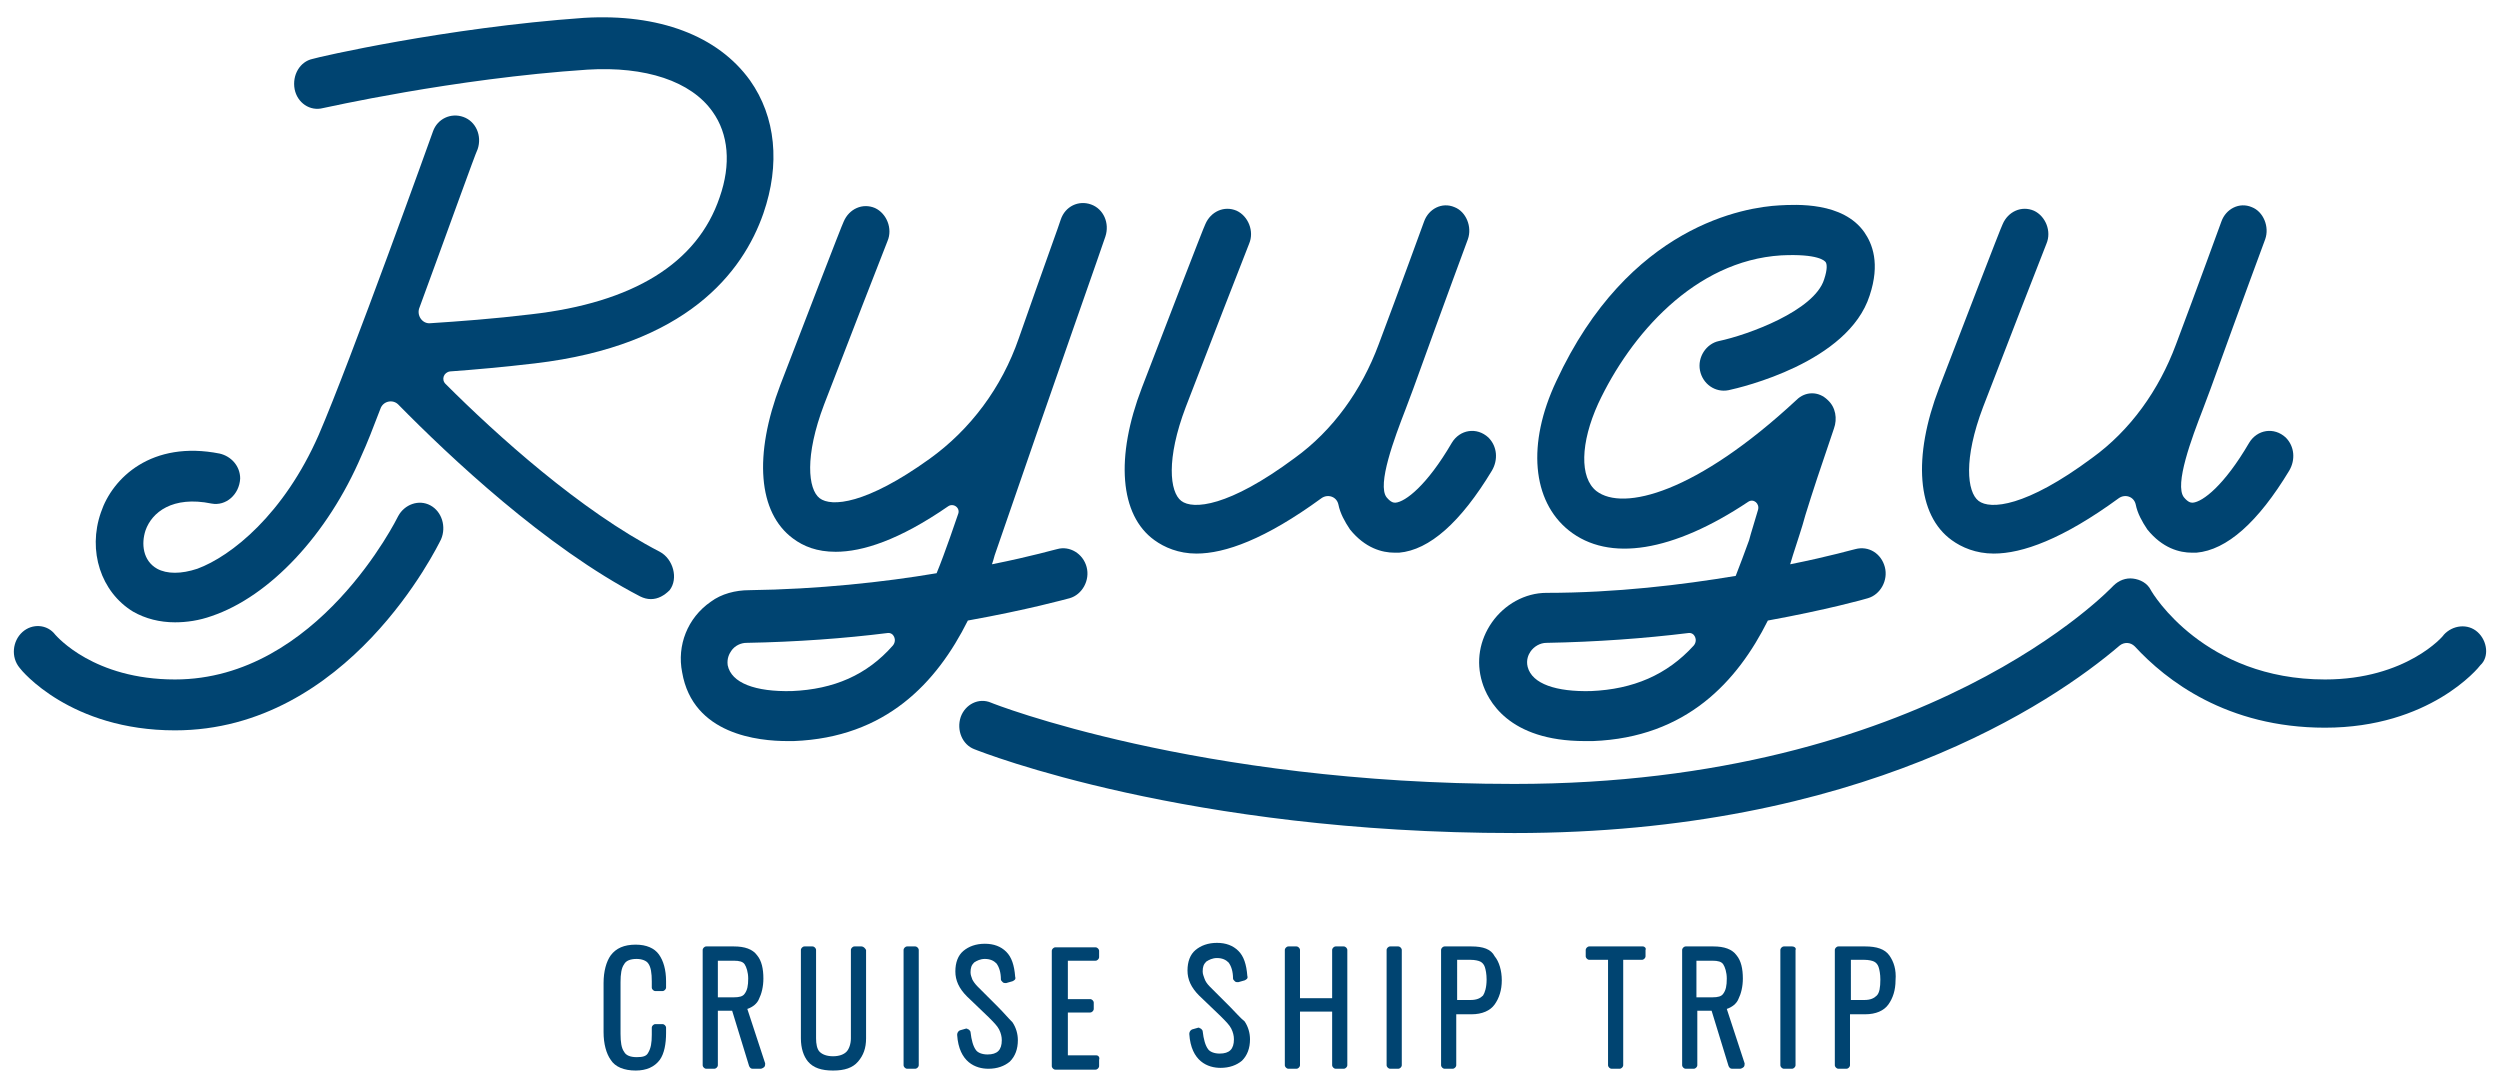
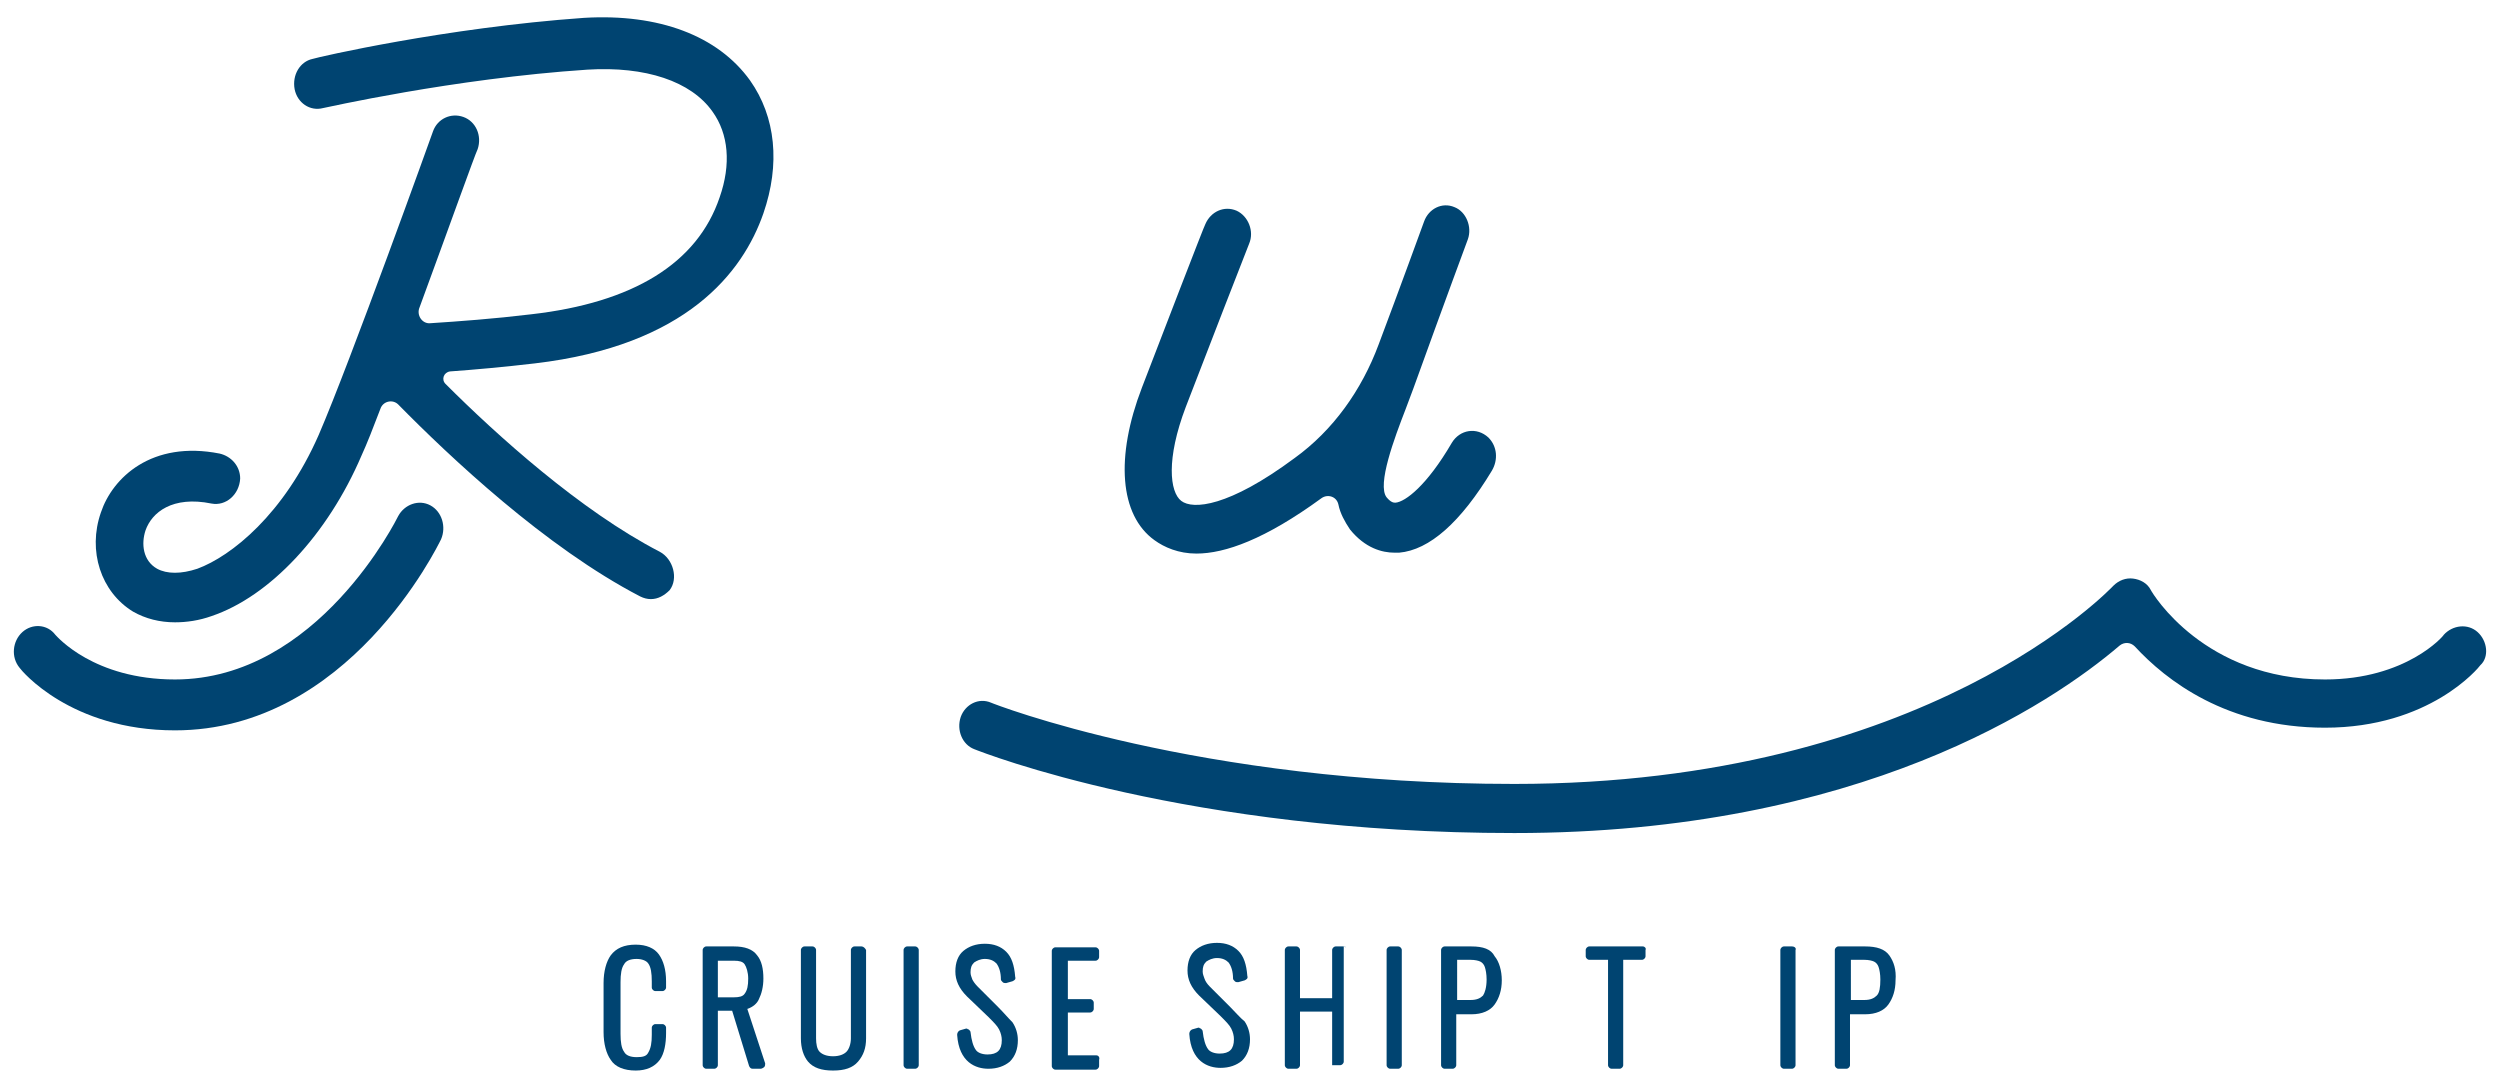
<svg xmlns="http://www.w3.org/2000/svg" version="1.1" id="レイヤー_1" x="0px" y="0px" viewBox="0 0 280 122" style="enable-background:new 0 0 280 122;" xml:space="preserve">
  <style type="text/css">
	.st0{fill:#004471;}
</style>
  <g>
    <path class="st0" d="M73.9,61.8C65,57.2,55.6,48.7,49.9,43c-0.5-0.5-0.2-1.3,0.5-1.4c2.8-0.2,6.1-0.5,9.5-0.9   c17-2,23.3-10.2,25.6-16.8c1.9-5.5,1.4-10.8-1.5-14.9c-3.6-5-10.2-7.5-18.6-7C49.9,3.1,35.6,6.4,35,6.6c-1.4,0.3-2.3,1.8-2,3.4   c0.3,1.5,1.7,2.5,3.2,2.1c0.1,0,14.5-3.3,29.6-4.3c6.5-0.4,11.6,1.3,14,4.7c1.8,2.5,2.1,5.9,0.8,9.6c-2.5,7.4-9.7,11.8-21.1,13.1   c-4.1,0.5-8.2,0.8-11.3,1c-0.9,0.1-1.6-0.9-1.2-1.8c3.2-8.7,6.2-17.1,6.5-17.7c0.5-1.5-0.2-3.1-1.6-3.6c-1.4-0.5-2.9,0.2-3.4,1.6   c-0.1,0.3-9.3,25.9-12.8,34c-3.9,8.9-9.8,13.6-13.6,15c-1.8,0.6-3.4,0.6-4.5,0c-1.6-0.9-1.8-2.8-1.3-4.3c0.7-2,3-3.9,7.4-3   c1.6,0.3,3.1-1,3.2-2.8c0-1.4-1-2.5-2.3-2.8c-7.6-1.5-12,2.7-13.3,6.6c-1.5,4.3,0,8.9,3.6,11.1c1.4,0.8,3,1.2,4.7,1.2   c1.3,0,2.7-0.2,4.1-0.7c6.5-2.2,13-9.1,16.8-18c0.6-1.3,1.3-3.1,2.1-5.2c0.3-0.9,1.4-1.1,2-0.5c5.7,5.8,16.5,16,27.1,21.5   c0.4,0.2,0.8,0.3,1.2,0.3c0.8,0,1.5-0.4,2.1-1C76,64.8,75.4,62.6,73.9,61.8" />
    <path class="st0" d="M129.3,60.5c1.1,0.8,2.7,1.5,4.7,1.5c3.2,0,7.7-1.6,14-6.2c0.7-0.5,1.7-0.2,1.9,0.7c0.2,1,0.7,1.9,1.3,2.8   c1.7,2.1,3.6,2.6,5,2.6c0.2,0,0.3,0,0.5,0c3.4-0.3,6.9-3.4,10.4-9.2c0.7-1.2,0.6-2.7-0.4-3.7c-1.3-1.2-3.2-0.9-4.1,0.6   c-2.8,4.8-5.2,6.6-6.3,6.7c-0.2,0-0.5,0-1-0.6c-1.1-1.4,0.9-6.7,2.1-9.8c0.3-0.8,0.6-1.6,0.9-2.4c3.5-9.7,6.1-16.7,6.1-16.7   c0.5-1.4-0.2-3.1-1.5-3.6c-1.4-0.6-2.9,0.2-3.4,1.6c0,0-2.8,7.7-5.1,13.8c-1.9,5.1-5.1,9.6-9.4,12.7c-7.4,5.5-11.4,5.8-12.7,4.8   c-1.3-1-1.7-4.7,0.5-10.5c2-5.2,7-18.1,7.1-18.3c0.6-1.4-0.1-3.1-1.4-3.7c-1.4-0.6-2.9,0.1-3.5,1.5c-0.1,0.1-5.1,13.1-7.1,18.3   C124.9,51.2,125.4,57.7,129.3,60.5" />
    <path class="st0" d="M277.5,70.8c-1.1-1-2.8-0.8-3.8,0.3c0,0.1-4.2,5-13.3,5c-13.5,0-19.3-9.6-19.5-10c-0.4-0.8-1.2-1.2-2-1.3   c-0.8-0.1-1.6,0.2-2.2,0.8c-0.2,0.2-20.8,22.2-67.1,22.2c-35.5,0-58.4-9-58.6-9.1c-1.4-0.6-2.9,0.2-3.4,1.6   c-0.5,1.5,0.2,3.1,1.5,3.6c1,0.4,23.9,9.4,60.5,9.4c38.7,0,60.2-14.5,67.8-21c0.5-0.4,1.2-0.4,1.7,0.1c3.5,3.8,10.3,9.1,21.3,9.1   c11.7,0,17.2-6.7,17.4-7C278.8,73.6,278.6,71.8,277.5,70.8" />
    <path class="st0" d="M48.2,56.6c-1.3-0.7-2.9-0.1-3.6,1.2c-0.1,0.2-9,18.3-25,18.3c-9.1,0-13.2-4.8-13.4-5   c-0.9-1.2-2.6-1.3-3.7-0.3c-1.1,1-1.3,2.8-0.3,4c0.2,0.3,5.7,7,17.4,7C39,81.8,49,61.2,49.4,60.4C50,59,49.5,57.3,48.2,56.6" />
-     <path class="st0" d="M119.8,67c1.4-0.4,2.3-2,1.9-3.5c-0.4-1.5-1.9-2.4-3.3-2c-0.1,0-2.8,0.8-7.3,1.7c0.1-0.3,0.2-0.6,0.3-1   c6.7-19.5,12.4-35.6,12.4-35.7c0.5-1.5-0.2-3.1-1.6-3.6c-1.4-0.5-2.9,0.2-3.4,1.7c0,0.1-1.9,5.3-4.7,13.3   c-1.9,5.5-5.4,10.2-10,13.5c-7.1,5.1-11,5.4-12.3,4.4c-1.3-1-1.7-4.7,0.5-10.5c2-5.2,7-18.1,7.1-18.3c0.6-1.4-0.1-3.1-1.4-3.7   c-1.4-0.6-2.9,0.1-3.5,1.5c-0.1,0.1-5.1,13.1-7.1,18.3c-3,7.9-2.5,14.3,1.4,17.2c1.2,0.9,2.7,1.5,4.8,1.5c3,0,7.1-1.3,12.6-5.1   c0.6-0.4,1.4,0.2,1.1,0.9c-0.3,0.9-0.6,1.7-0.9,2.6c-0.5,1.4-1,2.8-1.5,4c-5.9,1-13.3,1.8-21,1.9c-1.5,0-3.1,0.4-4.3,1.3   c-2.6,1.8-3.8,4.9-3.2,7.9C77.6,82.3,85,83,88.2,83c0.3,0,0.5,0,0.7,0c10.3-0.4,16-6.5,19.5-13.5C115.1,68.3,119.4,67.1,119.8,67    M88.7,77.4c-4.1,0.1-6.8-0.9-7.2-2.9c-0.1-0.8,0.2-1.3,0.4-1.6c0.4-0.6,1.1-0.9,1.7-0.9c5.6-0.1,11-0.5,15.8-1.1   c0.7-0.1,1.1,0.8,0.6,1.4C97.1,75.6,93.4,77.2,88.7,77.4" />
-     <path class="st0" d="M195.9,60.5c-0.5,1.4-1,2.7-1.5,4c-6,1-13.4,1.9-21.2,1.9c-2.4,0-4.7,1.3-6.1,3.3c-1.4,2-1.8,4.4-1.1,6.7   c0.6,2,2.9,6.6,11.5,6.6c0.3,0,0.6,0,0.9,0c10.5-0.4,16.2-6.7,19.6-13.5c6.6-1.2,10.9-2.4,11.2-2.5c1.4-0.4,2.3-2,1.9-3.5   c-0.4-1.5-1.8-2.4-3.3-2c-0.1,0-2.8,0.8-7.3,1.7c0.1-0.3,0.2-0.7,0.3-1c0.5-1.6,1-3,1.4-4.5c0.8-2.6,1.7-5.3,3.2-9.7   c0.4-1.1,0.2-2.4-0.7-3.2c-1-1-2.5-1-3.5,0c-11.2,10.4-19.4,12.5-22.4,10.2c-1.9-1.5-1.8-5.4,0.2-9.8c3.6-7.7,10.8-16,20.5-16.6   c4.1-0.2,4.9,0.6,5,0.8c0.1,0.2,0.2,0.7-0.2,1.9c-1.1,3.5-8.5,6.2-11.8,6.9c-1.4,0.3-2.4,1.8-2.1,3.3c0.3,1.5,1.7,2.5,3.2,2.2   c1.4-0.3,13.4-3.1,15.8-10.6c1.2-3.6,0.3-5.8-0.6-7.1c-2.4-3.4-7.6-3.1-9.5-3c-3.8,0.2-16.9,2.2-25,19.7c-3.3,7-2.7,13.4,1.4,16.7   c4.5,3.6,11.7,2.4,20.1-3.2c0.6-0.4,1.3,0.2,1.1,0.9C196.5,58.5,196.1,59.7,195.9,60.5 M178.2,77.4c-3.9,0.1-6.6-0.8-7.1-2.7   c-0.2-0.8,0.1-1.4,0.3-1.7c0.4-0.6,1.1-1,1.8-1c5.6-0.1,11-0.5,15.9-1.1c0.7-0.1,1.1,0.8,0.6,1.4C186.7,75.6,182.9,77.2,178.2,77.4   " />
-     <path class="st0" d="M218.6,60.5c1.1,0.8,2.7,1.5,4.7,1.5c3.2,0,7.7-1.6,14-6.2c0.7-0.5,1.7-0.2,1.9,0.7c0.2,1,0.7,1.9,1.3,2.8   c1.7,2.1,3.6,2.6,5,2.6c0.2,0,0.3,0,0.5,0c3.4-0.3,6.9-3.4,10.4-9.2c0.7-1.2,0.6-2.7-0.4-3.7c-1.3-1.2-3.2-0.9-4.1,0.6   c-2.8,4.8-5.2,6.6-6.3,6.7c-0.2,0-0.5,0-1-0.6c-1.1-1.4,0.9-6.7,2.1-9.8c0.3-0.8,0.6-1.6,0.9-2.4c3.5-9.7,6.1-16.7,6.1-16.7   c0.5-1.4-0.2-3.1-1.5-3.6c-1.4-0.6-2.9,0.2-3.4,1.6c0,0-2.8,7.7-5.1,13.8c-1.9,5.1-5.1,9.6-9.4,12.7c-7.4,5.5-11.4,5.8-12.7,4.8   c-1.3-1-1.7-4.7,0.5-10.5c2-5.2,7-18.1,7.1-18.3c0.6-1.4-0.1-3.1-1.4-3.7c-1.4-0.6-2.9,0.1-3.5,1.5c-0.1,0.1-5.1,13.1-7.1,18.3   C214.2,51.2,214.7,57.7,218.6,60.5" />
    <path class="st0" d="M71.2,105.8c-1.3,0-2.2,0.4-2.8,1.2c-0.5,0.7-0.8,1.8-0.8,3.1v5.5c0,1.3,0.3,2.4,0.8,3.1   c0.5,0.8,1.5,1.2,2.8,1.2c1.2,0,2.1-0.4,2.7-1.2c0.5-0.7,0.7-1.8,0.7-3v-0.6c0-0.2-0.2-0.4-0.4-0.4h-0.8c-0.2,0-0.4,0.2-0.4,0.4   v0.8c0,0.9-0.1,1.5-0.4,2c-0.2,0.4-0.6,0.5-1.3,0.5c-0.7,0-1.2-0.2-1.4-0.6c-0.3-0.4-0.4-1.1-0.4-2V110c0-0.9,0.1-1.6,0.4-2   c0.2-0.4,0.7-0.6,1.4-0.6c0.6,0,1.1,0.2,1.3,0.5c0.3,0.4,0.4,1.1,0.4,2v0.7c0,0.2,0.2,0.4,0.4,0.4h0.8c0.2,0,0.4-0.2,0.4-0.4v-0.7   c0-1.3-0.3-2.3-0.8-3C73.3,106.2,72.4,105.8,71.2,105.8" />
    <path class="st0" d="M83.7,113c0.6-0.2,1.1-0.6,1.3-1.1c0.3-0.6,0.5-1.4,0.5-2.3c0-1.1-0.2-2-0.7-2.6c-0.5-0.7-1.4-1-2.6-1h-3.1   c-0.2,0-0.4,0.2-0.4,0.4v12.9c0,0.2,0.2,0.4,0.4,0.4H80c0.2,0,0.4-0.2,0.4-0.4v-6.1H82l1.9,6.2c0.1,0.2,0.2,0.3,0.4,0.3h0.9   c0.1,0,0.3-0.1,0.4-0.2c0.1-0.1,0.1-0.3,0.1-0.4L83.7,113z M80.4,107.6h1.8c0.6,0,1,0.1,1.2,0.4c0.2,0.3,0.4,0.9,0.4,1.6   c0,0.8-0.1,1.3-0.4,1.7c-0.2,0.3-0.6,0.4-1.2,0.4h-1.8V107.6z" />
    <path class="st0" d="M96.5,106h-0.8c-0.2,0-0.4,0.2-0.4,0.4v9.9c0,0.6-0.2,1.2-0.5,1.5c-0.3,0.3-0.8,0.5-1.5,0.5   c-0.7,0-1.2-0.2-1.5-0.5c-0.3-0.3-0.4-0.9-0.4-1.5v-9.9c0-0.2-0.2-0.4-0.4-0.4h-0.9c-0.2,0-0.4,0.2-0.4,0.4v9.9   c0,1.1,0.3,2,0.8,2.6c0.6,0.7,1.5,1,2.8,1c1.3,0,2.2-0.3,2.8-1c0.6-0.7,0.9-1.5,0.9-2.6v-9.9C96.9,106.2,96.7,106,96.5,106" />
    <path class="st0" d="M102.5,106h-0.9c-0.2,0-0.4,0.2-0.4,0.4v12.9c0,0.2,0.2,0.4,0.4,0.4h0.9c0.2,0,0.4-0.2,0.4-0.4v-12.9   C102.9,106.2,102.7,106,102.5,106" />
    <path class="st0" d="M111.8,112.8l-2.3-2.3c-0.3-0.3-0.5-0.6-0.6-0.8c-0.1-0.3-0.2-0.5-0.2-0.8c0-0.5,0.1-0.8,0.4-1.1   c0.3-0.2,0.7-0.4,1.2-0.4c0.6,0,1,0.2,1.3,0.5c0.3,0.4,0.5,1,0.5,1.8c0,0.1,0.1,0.2,0.2,0.3c0.1,0.1,0.2,0.1,0.3,0.1   c0,0,0.1,0,0.1,0l0.7-0.2c0.2-0.1,0.4-0.2,0.3-0.5c-0.1-1.3-0.4-2.2-1-2.8c-0.6-0.6-1.4-0.9-2.4-0.9c-1,0-1.8,0.3-2.4,0.8   c-0.6,0.5-0.9,1.3-0.9,2.3c0,1,0.4,1.9,1.3,2.8l2.4,2.3c0.6,0.6,1,1,1.2,1.4c0.2,0.4,0.3,0.8,0.3,1.2c0,1.1-0.5,1.6-1.6,1.6   c-0.6,0-1.1-0.2-1.3-0.5c-0.3-0.4-0.5-1.1-0.6-2c0-0.1-0.1-0.2-0.2-0.3c-0.1,0-0.2-0.1-0.2-0.1c0,0-0.1,0-0.1,0l-0.7,0.2   c-0.2,0.1-0.3,0.3-0.3,0.5c0.2,3.1,2.1,3.8,3.5,3.8c1,0,1.8-0.3,2.4-0.8c0.6-0.6,0.9-1.4,0.9-2.4c0-0.7-0.2-1.4-0.6-2   C112.9,114,112.4,113.4,111.8,112.8" />
    <path class="st0" d="M122.8,118.2h-3.2v-4.8h2.5c0.2,0,0.4-0.2,0.4-0.4v-0.7c0-0.2-0.2-0.4-0.4-0.4h-2.5v-4.3h3.1   c0.2,0,0.4-0.2,0.4-0.4v-0.7c0-0.2-0.2-0.4-0.4-0.4h-4.5c-0.2,0-0.4,0.2-0.4,0.4v12.9c0,0.2,0.2,0.4,0.4,0.4h4.5   c0.2,0,0.4-0.2,0.4-0.4v-0.7C123.2,118.4,123,118.2,122.8,118.2" />
    <path class="st0" d="M137.8,112.8l-2.3-2.3c-0.3-0.3-0.5-0.6-0.6-0.9c-0.1-0.3-0.2-0.5-0.2-0.8c0-0.5,0.1-0.8,0.4-1.1   c0.3-0.2,0.7-0.4,1.2-0.4c0.6,0,1,0.2,1.3,0.5c0.3,0.4,0.5,1,0.5,1.8c0,0.1,0.1,0.2,0.2,0.3c0.1,0.1,0.2,0.1,0.3,0.1   c0,0,0.1,0,0.1,0l0.7-0.2c0.2-0.1,0.4-0.2,0.3-0.5c-0.1-1.3-0.4-2.2-1-2.8c-0.6-0.6-1.4-0.9-2.4-0.9c-1,0-1.8,0.3-2.4,0.8   c-0.6,0.5-0.9,1.3-0.9,2.3c0,1,0.4,1.9,1.3,2.8l2.4,2.3c0.6,0.6,1,1,1.2,1.4c0.2,0.4,0.3,0.8,0.3,1.2c0,1.1-0.5,1.6-1.6,1.6   c-0.6,0-1.1-0.2-1.3-0.5c-0.3-0.4-0.5-1.1-0.6-2c0-0.1-0.1-0.2-0.2-0.3c-0.1,0-0.2-0.1-0.2-0.1c0,0-0.1,0-0.1,0l-0.7,0.2   c-0.2,0.1-0.3,0.3-0.3,0.5c0.2,3.1,2.1,3.8,3.5,3.8c1,0,1.8-0.3,2.4-0.8c0.6-0.6,0.9-1.4,0.9-2.4c0-0.7-0.2-1.4-0.6-2   C138.9,114,138.4,113.4,137.8,112.8" />
-     <path class="st0" d="M150.5,106h-0.9c-0.2,0-0.4,0.2-0.4,0.4v5.4h-3.6v-5.4c0-0.2-0.2-0.4-0.4-0.4h-0.9c-0.2,0-0.4,0.2-0.4,0.4   v12.9c0,0.2,0.2,0.4,0.4,0.4h0.9c0.2,0,0.4-0.2,0.4-0.4v-6h3.6v6c0,0.2,0.2,0.4,0.4,0.4h0.9c0.2,0,0.4-0.2,0.4-0.4v-12.9   C150.9,106.2,150.7,106,150.5,106" />
+     <path class="st0" d="M150.5,106h-0.9c-0.2,0-0.4,0.2-0.4,0.4v5.4h-3.6v-5.4c0-0.2-0.2-0.4-0.4-0.4h-0.9c-0.2,0-0.4,0.2-0.4,0.4   v12.9c0,0.2,0.2,0.4,0.4,0.4h0.9c0.2,0,0.4-0.2,0.4-0.4v-6h3.6v6h0.9c0.2,0,0.4-0.2,0.4-0.4v-12.9   C150.9,106.2,150.7,106,150.5,106" />
    <path class="st0" d="M156.6,106h-0.9c-0.2,0-0.4,0.2-0.4,0.4v12.9c0,0.2,0.2,0.4,0.4,0.4h0.9c0.2,0,0.4-0.2,0.4-0.4v-12.9   C157,106.2,156.8,106,156.6,106" />
    <path class="st0" d="M164.8,106h-3c-0.2,0-0.4,0.2-0.4,0.4v12.9c0,0.2,0.2,0.4,0.4,0.4h0.9c0.2,0,0.4-0.2,0.4-0.4v-5.7h1.7   c1.2,0,2.1-0.4,2.6-1.1c0.5-0.7,0.8-1.6,0.8-2.7c0-1.1-0.3-2.1-0.8-2.7C167,106.3,166.1,106,164.8,106 M163.1,107.5h1.6   c0.5,0,0.9,0.1,1.1,0.2c0.2,0.1,0.4,0.3,0.5,0.6c0.1,0.3,0.2,0.8,0.2,1.4c0,0.9-0.2,1.5-0.4,1.8c-0.3,0.3-0.7,0.5-1.4,0.5h-1.5   V107.5z" />
    <path class="st0" d="M184,106h-6c-0.2,0-0.4,0.2-0.4,0.4v0.7c0,0.2,0.2,0.4,0.4,0.4h2.1v11.8c0,0.2,0.2,0.4,0.4,0.4h0.9   c0.2,0,0.4-0.2,0.4-0.4v-11.8h2.1c0.2,0,0.4-0.2,0.4-0.4v-0.7C184.4,106.2,184.2,106,184,106" />
-     <path class="st0" d="M193.4,113c0.6-0.2,1.1-0.6,1.3-1.1c0.3-0.6,0.5-1.4,0.5-2.3c0-1.1-0.2-2-0.7-2.6c-0.5-0.7-1.4-1-2.6-1h-3.1   c-0.2,0-0.4,0.2-0.4,0.4v12.9c0,0.2,0.2,0.4,0.4,0.4h0.9c0.2,0,0.4-0.2,0.4-0.4v-6.1h1.6l1.9,6.2c0.1,0.2,0.2,0.3,0.4,0.3h0.9   c0.1,0,0.3-0.1,0.4-0.2c0.1-0.1,0.1-0.3,0.1-0.4L193.4,113z M190,107.6h1.8c0.6,0,1,0.1,1.2,0.4c0.2,0.3,0.4,0.9,0.4,1.6   c0,0.8-0.1,1.3-0.4,1.7c-0.2,0.3-0.6,0.4-1.2,0.4H190V107.6z" />
    <path class="st0" d="M200.7,106h-0.9c-0.2,0-0.4,0.2-0.4,0.4v12.9c0,0.2,0.2,0.4,0.4,0.4h0.9c0.2,0,0.4-0.2,0.4-0.4v-12.9   C201.2,106.2,201,106,200.7,106" />
    <path class="st0" d="M211.6,107c-0.5-0.7-1.4-1-2.7-1h-3c-0.2,0-0.4,0.2-0.4,0.4v12.9c0,0.2,0.2,0.4,0.4,0.4h0.9   c0.2,0,0.4-0.2,0.4-0.4v-5.7h1.7c1.2,0,2.1-0.4,2.6-1.1c0.5-0.7,0.8-1.6,0.8-2.7C212.4,108.6,212.1,107.7,211.6,107 M207.2,107.5   h1.6c0.5,0,0.9,0.1,1.1,0.2c0.2,0.1,0.4,0.3,0.5,0.6c0.1,0.3,0.2,0.8,0.2,1.4c0,0.9-0.1,1.5-0.4,1.8c-0.3,0.3-0.7,0.5-1.4,0.5h-1.5   V107.5z" />
  </g>
</svg>